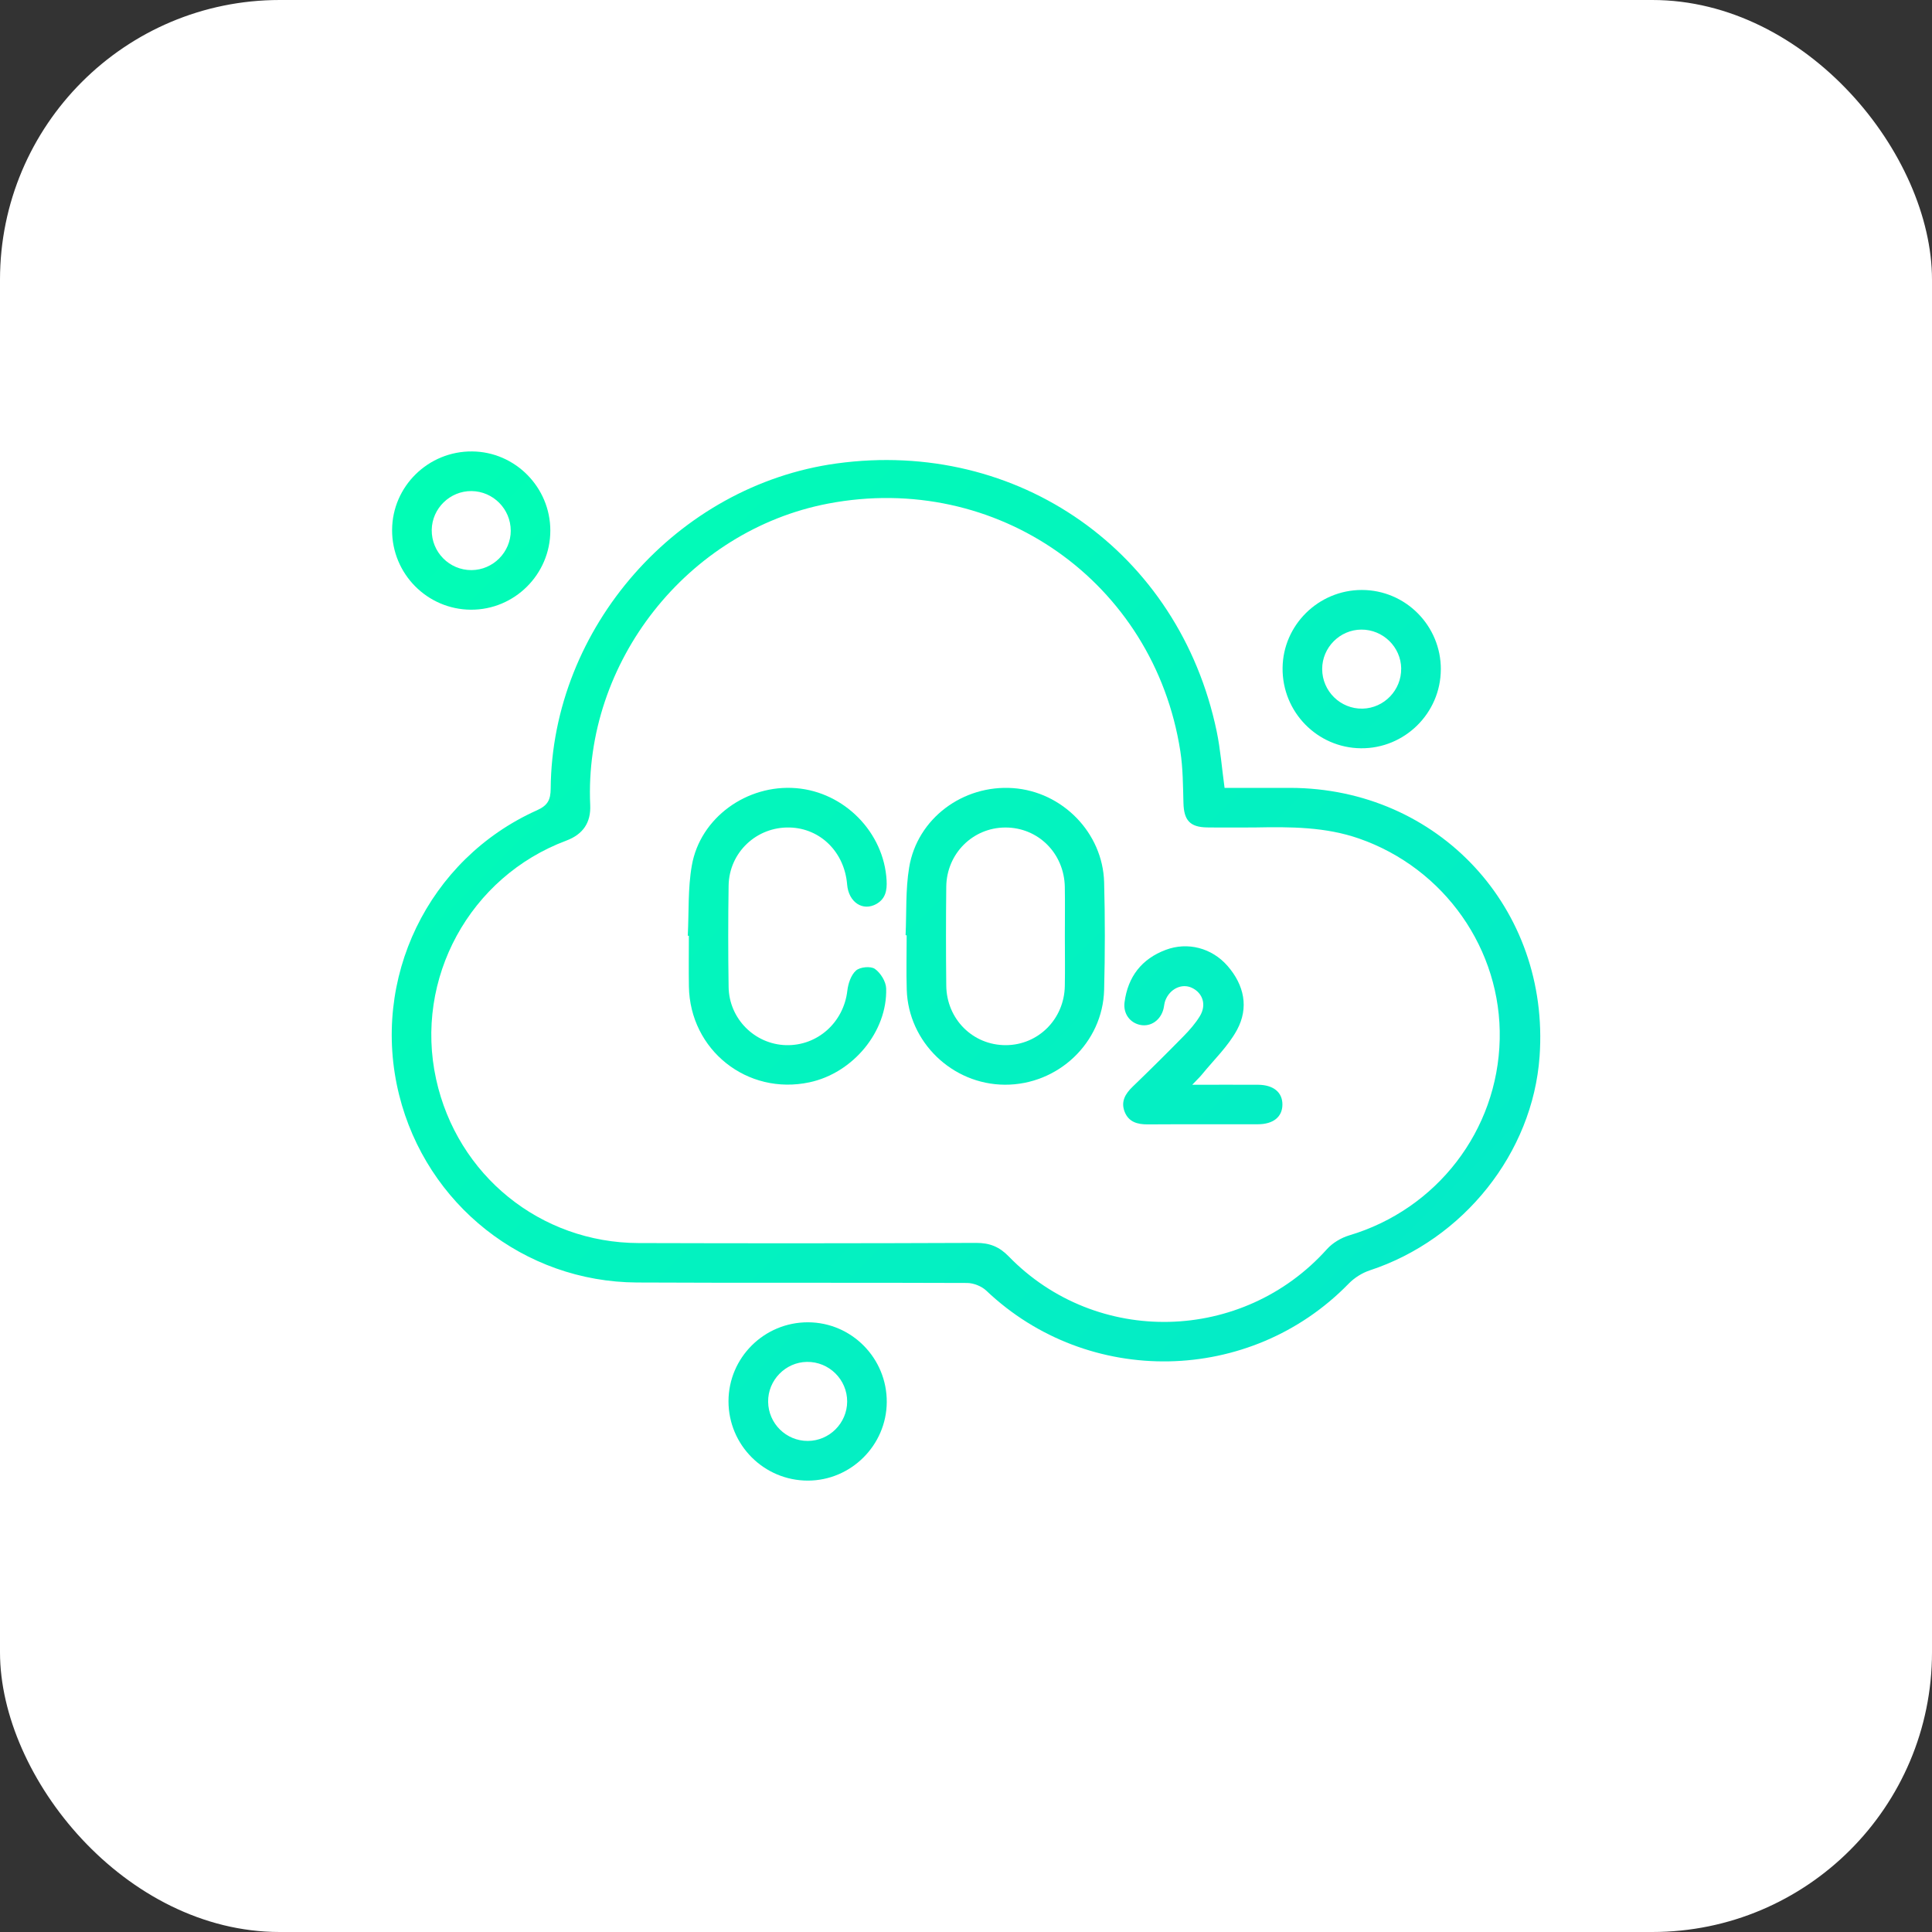
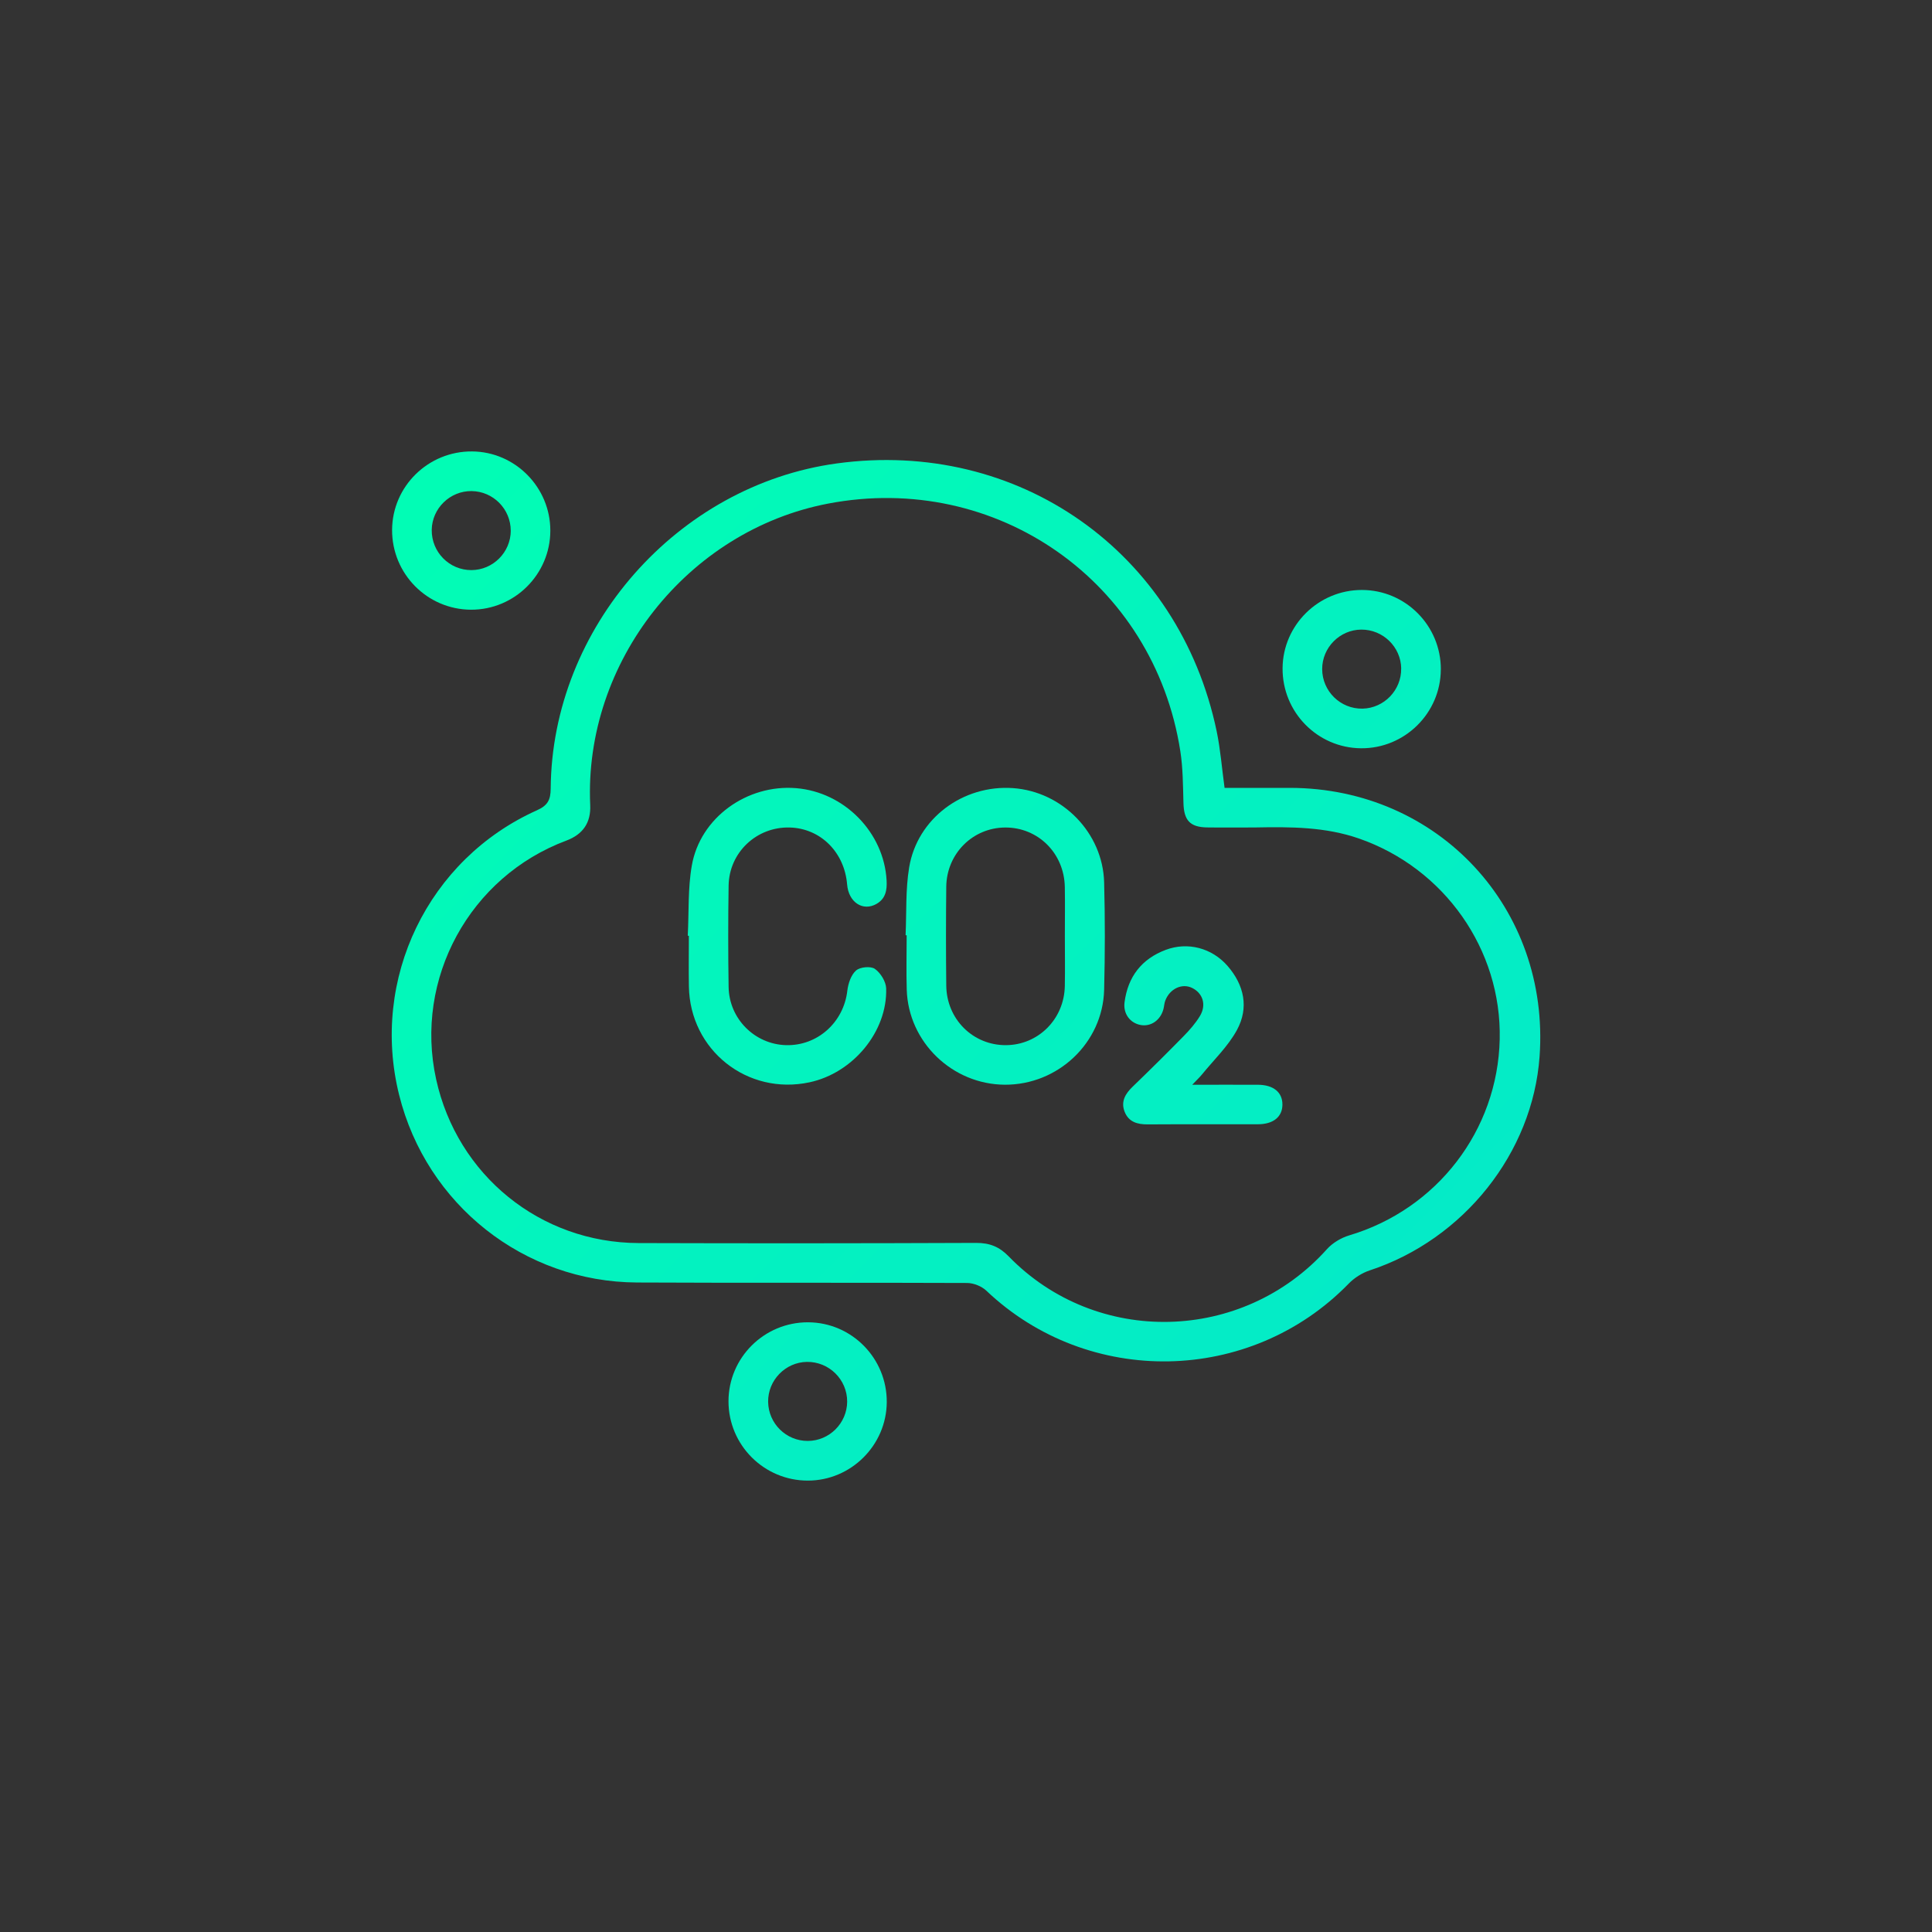
<svg xmlns="http://www.w3.org/2000/svg" xmlns:xlink="http://www.w3.org/1999/xlink" id="Camada_2" data-name="Camada 2" viewBox="0 0 483.52 483.52">
  <rect x="0" y="0" width="483.52" height="483.52" fill="#333333" stroke="none" />
  <defs>
    <style>      .cls-1 {        fill: url(#linear-gradient);      }      .cls-1, .cls-2, .cls-3, .cls-4, .cls-5, .cls-6, .cls-7, .cls-8 {        stroke-width: 0px;      }      .cls-2 {        fill: url(#linear-gradient-4);      }      .cls-3 {        fill: url(#linear-gradient-2);      }      .cls-4 {        fill: url(#linear-gradient-3);      }      .cls-5 {        fill: url(#linear-gradient-7);      }      .cls-6 {        fill: url(#linear-gradient-5);      }      .cls-7 {        fill: url(#linear-gradient-6);      }      .cls-8 {        fill: #fff;      }    </style>
    <linearGradient id="linear-gradient" x1="83.3" y1="100.6" x2="496.22" y2="513.52" gradientUnits="userSpaceOnUse">
      <stop offset="0" stop-color="#01ffb3" />
      <stop offset=".99" stop-color="#07ddd5" />
    </linearGradient>
    <linearGradient id="linear-gradient-2" x1="84.53" y1="99.37" x2="497.45" y2="512.29" xlink:href="#linear-gradient" />
    <linearGradient id="linear-gradient-3" x1="178.62" y1="5.28" x2="591.54" y2="418.2" xlink:href="#linear-gradient" />
    <linearGradient id="linear-gradient-4" x1="17.65" y1="166.25" x2="430.57" y2="579.17" xlink:href="#linear-gradient" />
    <linearGradient id="linear-gradient-5" x1="100.62" y1="83.28" x2="513.54" y2="496.2" xlink:href="#linear-gradient" />
    <linearGradient id="linear-gradient-6" x1="73.36" y1="110.54" x2="486.29" y2="523.46" xlink:href="#linear-gradient" />
    <linearGradient id="linear-gradient-7" x1="108.98" y1="74.92" x2="521.9" y2="487.84" xlink:href="#linear-gradient" />
  </defs>
  <g id="Layer_1" data-name="Layer 1">
    <g>
-       <rect class="cls-8" width="483.52" height="483.52" rx="70" ry="70" />
      <g>
        <path class="cls-1" d="M306.47,197.18c5.53,0,10.99,0,16.44,0,37.09.08,65.04,30.2,62.4,67.23-1.72,24.12-19,45.8-42.51,53.53-1.93.64-3.88,1.88-5.3,3.35-24.58,25.22-65.13,25.98-90.66,1.72-1.17-1.11-3.17-1.91-4.79-1.92-27.54-.12-55.08.02-82.63-.12-28.29-.14-52.69-19.49-59.53-46.94-7.23-29.02,7.22-59.01,34.49-71.24,2.68-1.2,3.42-2.58,3.44-5.43.31-40.29,31.67-75.89,71.54-81.37,45.46-6.25,85.77,22.12,95.14,67.05.94,4.52,1.29,9.15,1.97,14.13ZM314.04,207.09c-3.71,0-7.83.05-11.96-.01-4.29-.07-5.79-1.8-5.9-6.13-.12-4.32-.12-8.69-.78-12.95-6.59-42.42-45.98-70.04-88.18-61.96-35.17,6.74-61.13,39.66-59.51,75.46q.3,6.52-5.96,8.87c-24.2,9.03-38.14,34.57-32.6,59.74,5.28,24.02,26.06,40.91,50.67,40.99,28.16.09,56.32.07,84.48-.04,3.35-.01,5.78.94,8.14,3.37,21.98,22.62,58.59,21.69,79.65-1.8,1.41-1.57,3.54-2.84,5.57-3.45,21.95-6.53,37.17-26.26,37.67-49.09.5-22.43-13.83-42.79-35.21-50.23-8.37-2.91-17-2.95-26.09-2.77Z" />
        <path class="cls-3" d="M98.13,132.62c.05-10.91,9.06-19.74,20.04-19.64,10.78.09,19.56,8.99,19.56,19.81,0,10.94-8.96,19.86-19.88,19.8-10.94-.06-19.77-9-19.72-19.98ZM127.82,132.8c0-5.4-4.39-9.84-9.8-9.9-5.39-.06-9.9,4.33-9.97,9.72-.07,5.55,4.42,10.09,9.95,10.06,5.4-.03,9.82-4.47,9.83-9.88Z" />
        <path class="cls-4" d="M360.59,167.56c-.04,10.92-9.05,19.81-19.98,19.71-10.93-.1-19.72-9.08-19.62-20.07.09-10.77,8.99-19.55,19.83-19.55,10.94,0,19.82,8.94,19.78,19.91ZM350.68,167.31c-.08-5.4-4.55-9.76-9.97-9.74-5.39.02-9.82,4.49-9.81,9.88.01,5.54,4.59,10.02,10.11,9.9,5.39-.12,9.74-4.64,9.66-10.04Z" />
        <path class="cls-2" d="M202.23,330.93c10.92.03,19.77,9.01,19.7,19.99-.07,10.79-8.96,19.63-19.75,19.63-10.96,0-19.85-8.88-19.86-19.84,0-10.93,8.93-19.81,19.9-19.78ZM202.16,360.62c5.4-.01,9.83-4.44,9.86-9.84.02-5.52-4.54-10.02-10.08-9.94-5.38.08-9.77,4.6-9.7,10,.07,5.42,4.51,9.8,9.92,9.78Z" />
        <path class="cls-6" d="M226.64,234.06c.26-5.66-.03-11.4.89-16.95,2.02-12.27,13.48-20.75,26-19.87,12.34.87,22.47,11.18,22.8,23.57.24,8.97.23,17.95,0,26.92-.34,13.25-11.54,23.81-24.87,23.74-13.15-.08-24.13-10.67-24.53-23.78-.14-4.53-.02-9.08-.02-13.62-.09,0-.18,0-.27-.01ZM266.5,234.38c0-4.12.06-8.25-.01-12.37-.14-8.46-6.69-14.96-14.94-14.91-8.1.05-14.63,6.53-14.73,14.81-.09,8.25-.09,16.5,0,24.74.09,8.44,6.69,14.96,14.94,14.92,8.1-.05,14.58-6.52,14.73-14.81.08-4.12.01-8.25.01-12.37Z" />
-         <path class="cls-7" d="M172.13,234.17c.3-5.86,0-11.82,1.01-17.55,2.09-11.98,13.79-20.36,26.09-19.37,12.11.98,22.01,11.1,22.66,23.11.13,2.42-.24,4.55-2.53,5.86-3.42,1.95-6.99-.42-7.35-4.86-.66-8.09-6.66-14.05-14.36-14.26-8.27-.23-15.17,6.21-15.3,14.54-.13,8.45-.13,16.91,0,25.37.12,7.96,6.53,14.34,14.36,14.56,7.9.21,14.44-5.72,15.35-13.62.21-1.79.92-3.95,2.18-5.06,1-.89,3.67-1.14,4.71-.41,1.43,1,2.78,3.18,2.83,4.89.32,10.82-8.31,21.18-19.19,23.5-15.57,3.33-29.92-8.06-30.18-23.99-.07-4.23-.01-8.46-.01-12.68-.1,0-.19,0-.29-.01Z" />
+         <path class="cls-7" d="M172.13,234.17c.3-5.86,0-11.82,1.01-17.55,2.09-11.98,13.79-20.36,26.09-19.37,12.11.98,22.01,11.1,22.66,23.11.13,2.42-.24,4.55-2.53,5.86-3.42,1.95-6.99-.42-7.35-4.86-.66-8.09-6.66-14.05-14.36-14.26-8.27-.23-15.17,6.21-15.3,14.54-.13,8.45-.13,16.91,0,25.37.12,7.96,6.53,14.34,14.36,14.56,7.9.21,14.44-5.72,15.35-13.62.21-1.79.92-3.95,2.18-5.06,1-.89,3.67-1.14,4.71-.41,1.43,1,2.78,3.18,2.83,4.89.32,10.82-8.31,21.18-19.19,23.5-15.57,3.33-29.92-8.06-30.18-23.99-.07-4.23-.01-8.46-.01-12.68-.1,0-.19,0-.29-.01" />
        <path class="cls-5" d="M298.39,271.48c5.96,0,11.19-.02,16.41,0,3.89.02,6.16,1.87,6.15,4.96-.01,3.08-2.28,4.93-6.18,4.93-9.17.02-18.35-.03-27.52.03-2.59.02-4.78-.59-5.79-3.16-1-2.56.17-4.51,2.03-6.3,4.31-4.15,8.55-8.36,12.74-12.63,1.5-1.53,2.96-3.19,4.07-5.02,1.69-2.8.74-5.74-1.97-7.05-2.5-1.21-5.54.19-6.68,3.14-.26.66-.29,1.4-.46,2.1-.71,2.81-3.11,4.51-5.7,4.05-2.64-.47-4.43-2.8-4.05-5.69.83-6.37,4.26-10.85,10.31-13.12,5.47-2.06,11.53-.49,15.46,4.01,4.19,4.81,5.39,10.48,2.36,16.05-2.22,4.08-5.75,7.44-8.73,11.1-.58.72-1.27,1.35-2.45,2.59Z" />
      </g>
    </g>
  </g>
</svg>